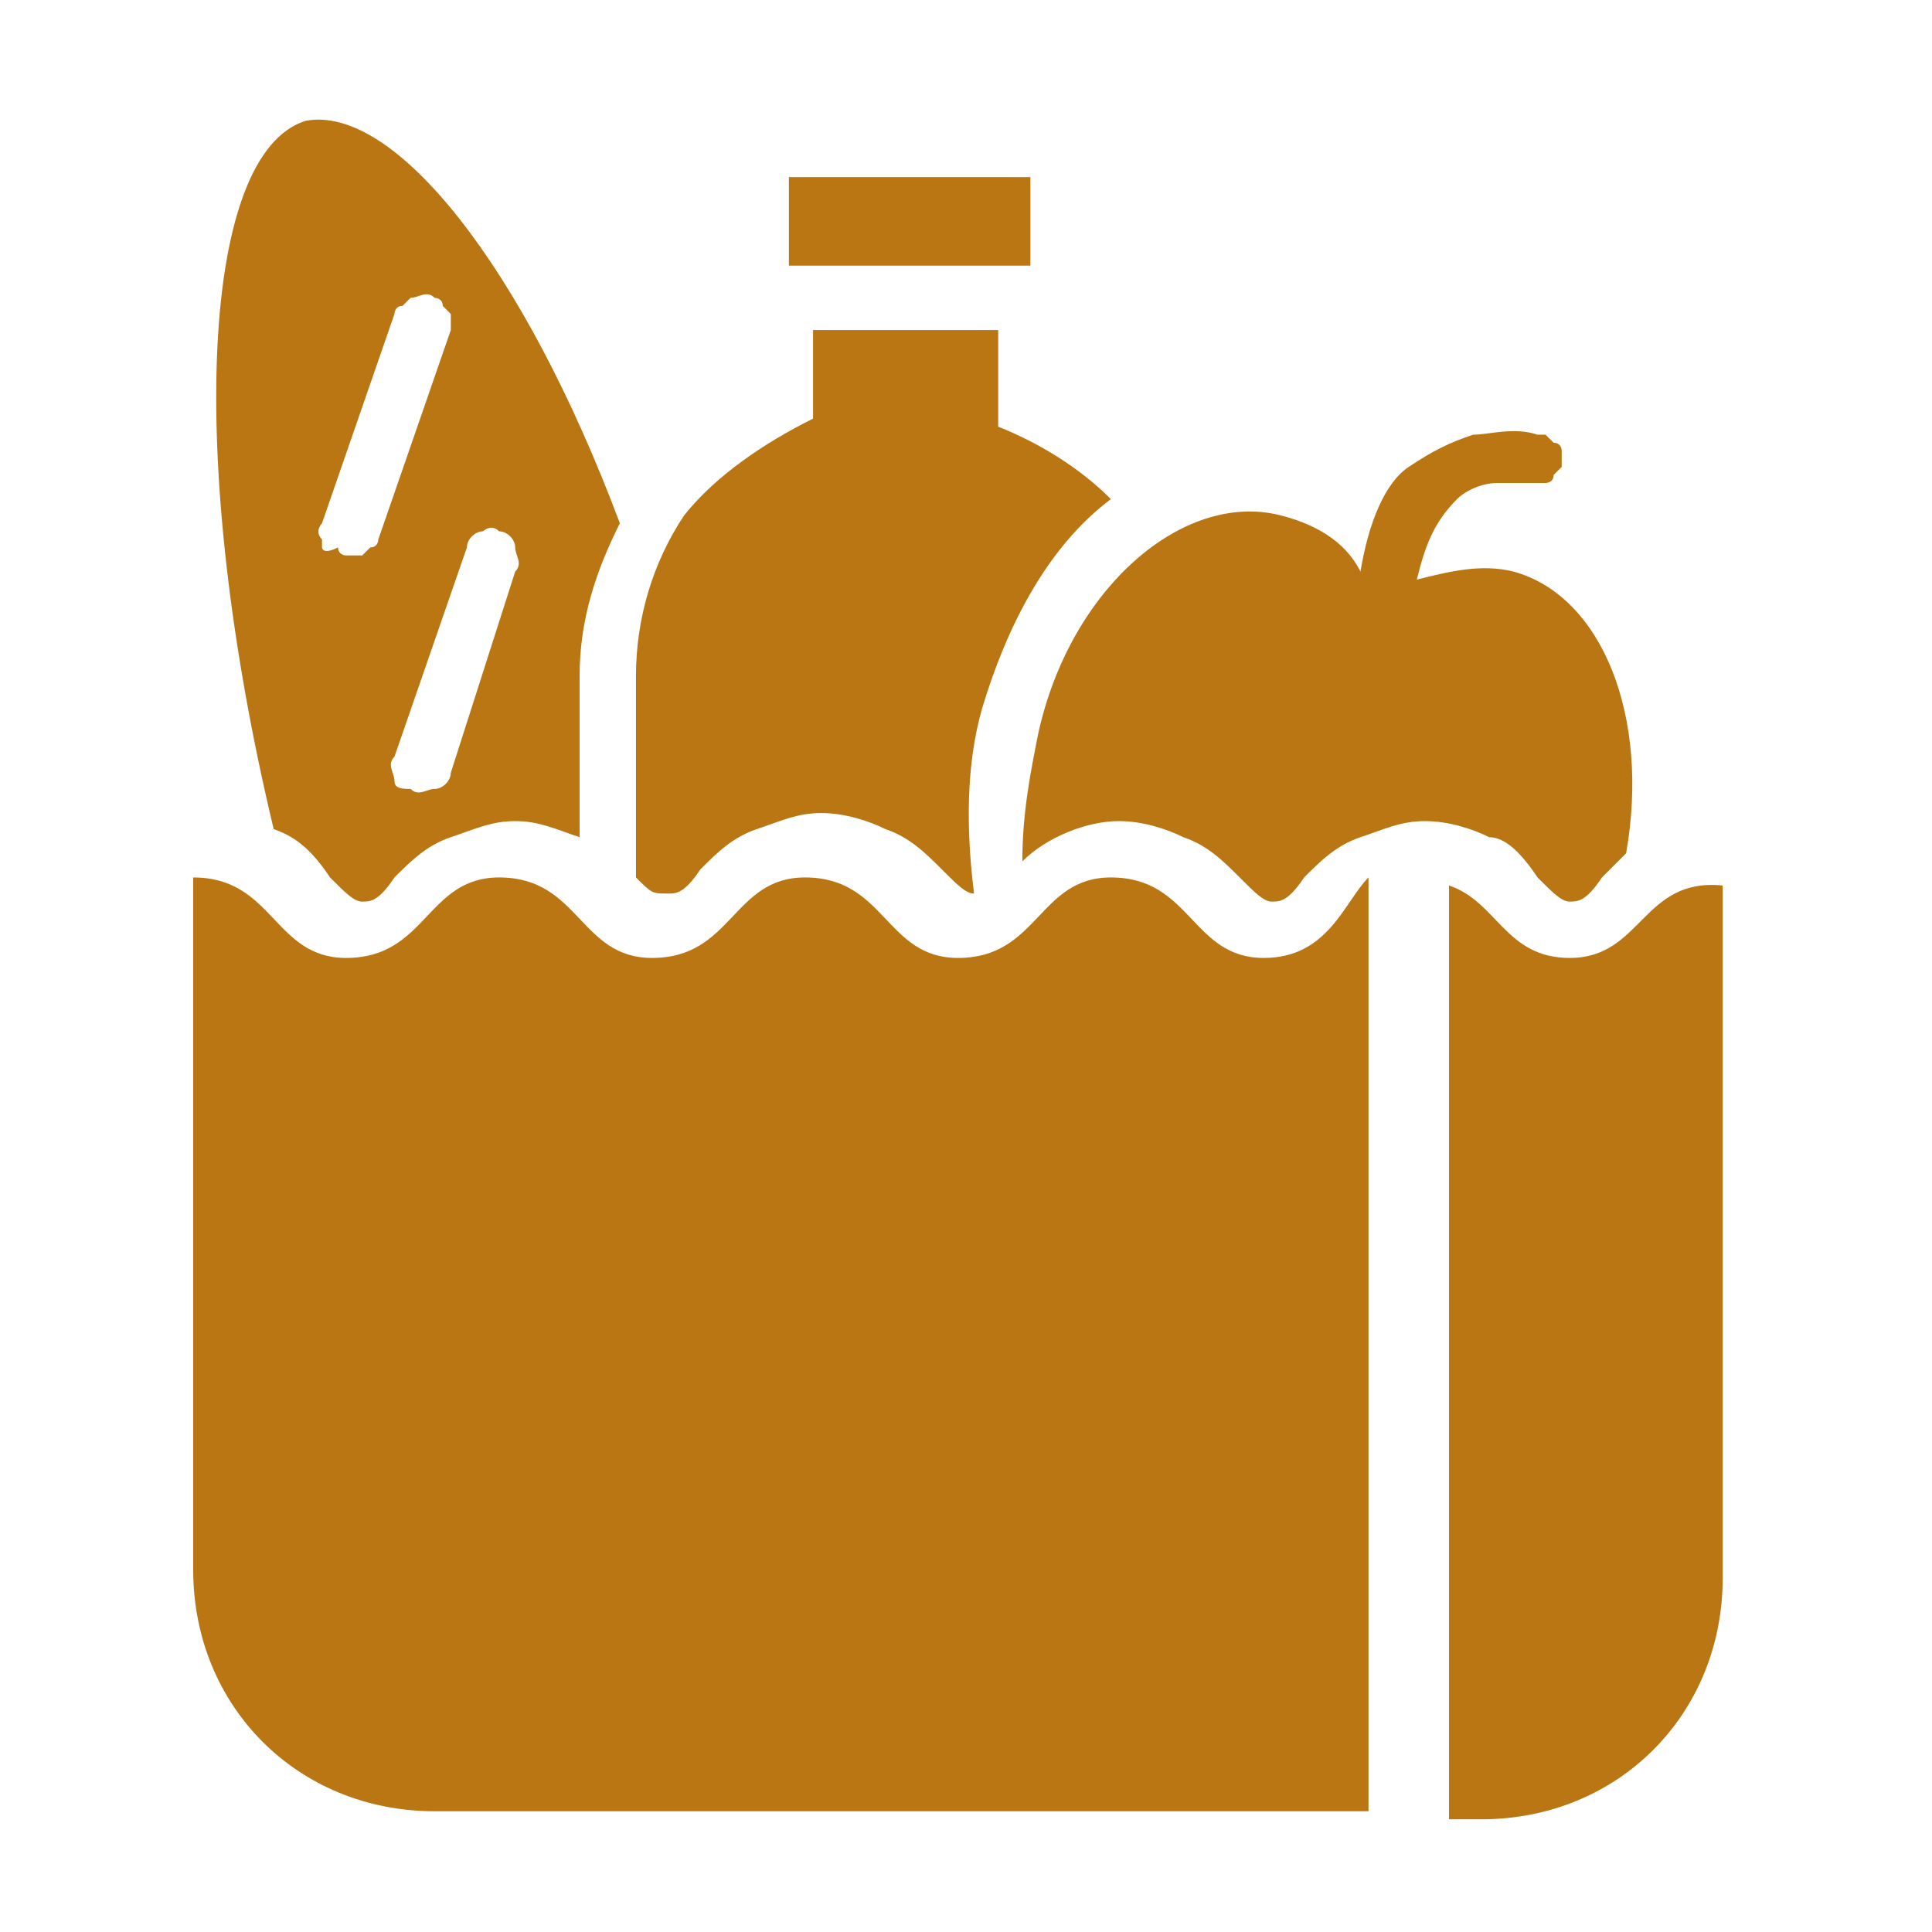
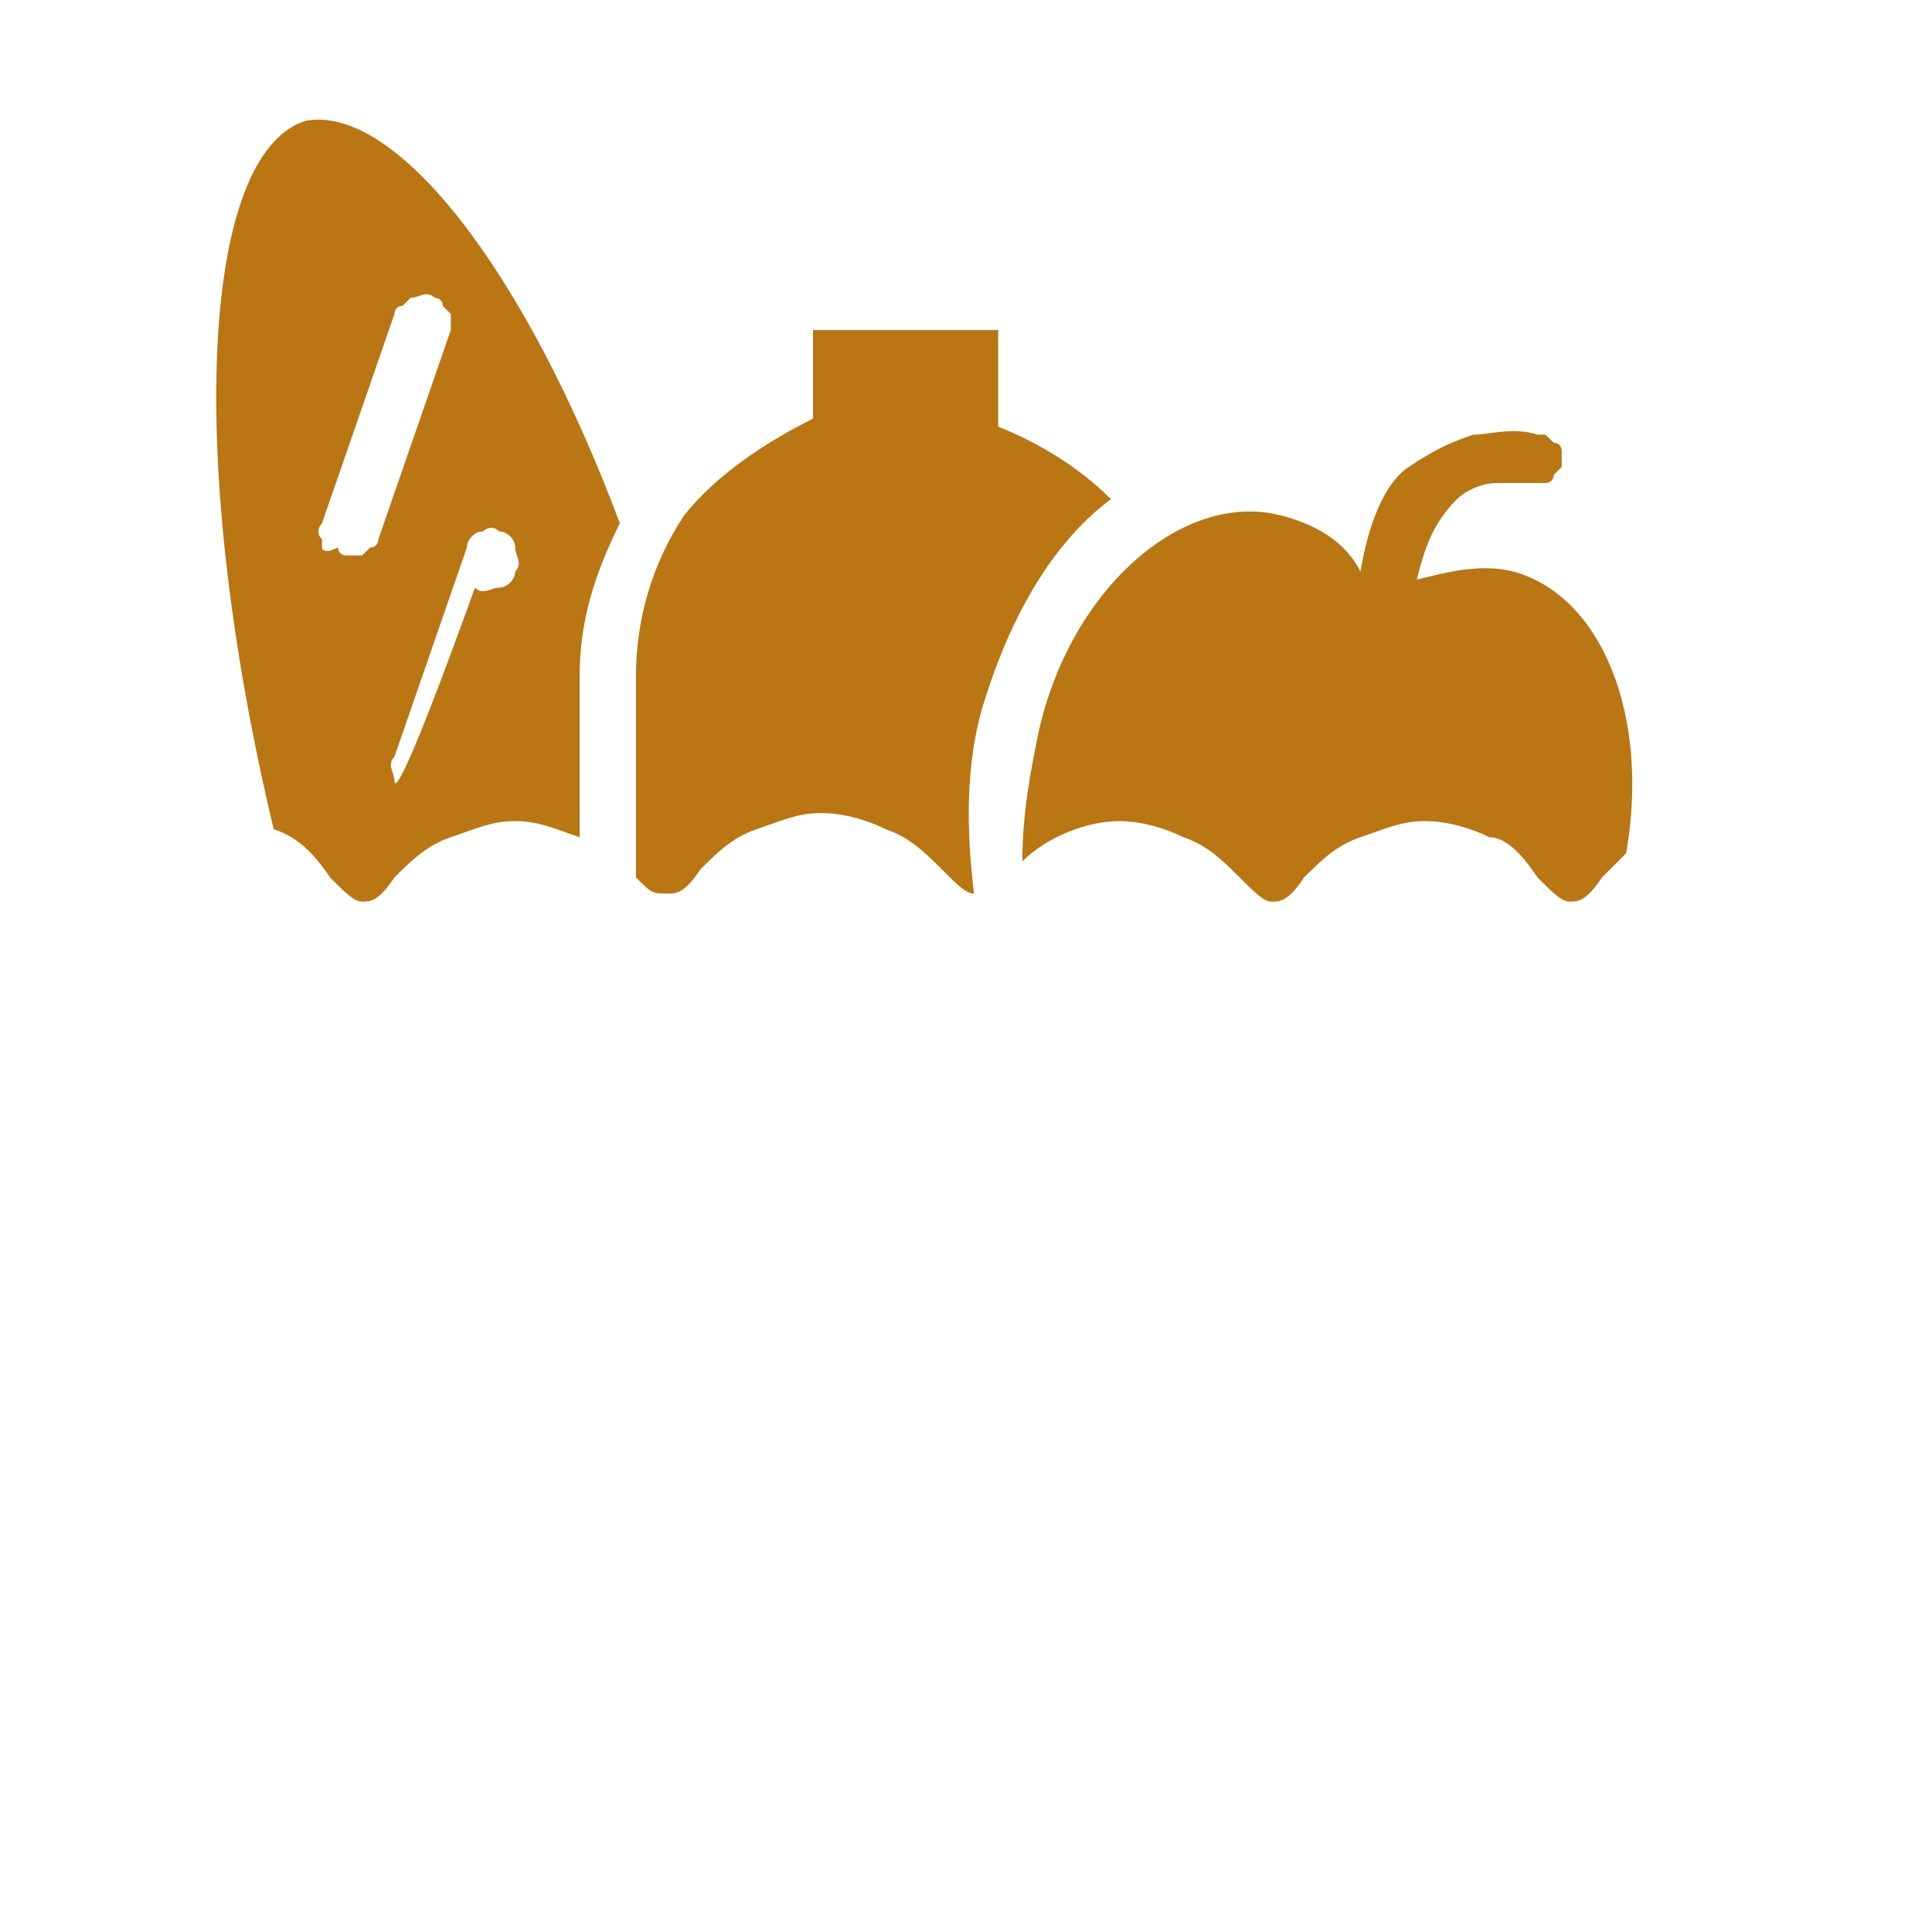
<svg xmlns="http://www.w3.org/2000/svg" version="1.1" id="Livello_1" x="0px" y="0px" viewBox="0 0 24 24" style="enable-background:new 0 0 24 24;" xml:space="preserve">
  <style type="text/css"> .st0{fill:#B97613;} </style>
-   <path class="st0" d="M9.8,2.2h3v1.1h-3V2.2z M15.7,11.9c-0.9,0-0.9-1-1.9-1c-0.9,0-0.9,1-1.9,1c-0.9,0-0.9-1-1.9-1 c-0.9,0-0.9,1-1.9,1c-0.9,0-0.9-1-1.9-1c-0.9,0-0.9,1-1.9,1c-0.9,0-0.9-1-1.9-1v8.6c0,1.7,1.3,3,3,3h11.6V10.9 C16.7,11.2,16.5,11.9,15.7,11.9z M19.5,11.9c-0.8,0-0.9-0.7-1.5-0.9v11.6h0.4c1.7,0,3-1.3,3-3v-8.6C20.4,10.9,20.4,11.9,19.5,11.9z" />
-   <path class="st0" d="M8.3,11.1c0.1,0,0.2,0,0.4-0.3c0.2-0.2,0.4-0.4,0.7-0.5s0.5-0.2,0.8-0.2c0.3,0,0.6,0.1,0.8,0.2 c0.3,0.1,0.5,0.3,0.7,0.5c0.2,0.2,0.3,0.3,0.4,0.3c-0.1-0.8-0.1-1.6,0.1-2.3c0.3-1,0.8-2,1.6-2.6c-0.4-0.4-0.9-0.7-1.4-0.9V4.1h-2.3 v1.1C9.5,5.5,8.9,5.9,8.5,6.4C8.1,7,7.9,7.7,7.9,8.4v2.5C8.1,11.1,8.1,11.1,8.3,11.1z M19.1,10.9c0.2,0.2,0.3,0.3,0.4,0.3 c0.1,0,0.2,0,0.4-0.3c0.1-0.1,0.2-0.2,0.3-0.3c0.3-1.7-0.3-3.2-1.4-3.5c-0.4-0.1-0.8,0-1.2,0.1c0.1-0.4,0.2-0.7,0.5-1 c0.1-0.1,0.3-0.2,0.5-0.2c0.2,0,0.4,0,0.5,0c0,0,0.1,0,0.1,0c0,0,0.1,0,0.1-0.1c0,0,0.1-0.1,0.1-0.1c0,0,0-0.1,0-0.1 c0,0,0-0.1,0-0.1c0,0,0-0.1-0.1-0.1c0,0-0.1-0.1-0.1-0.1c0,0-0.1,0-0.1,0c-0.3-0.1-0.6,0-0.8,0c-0.3,0.1-0.5,0.2-0.8,0.4 C17.2,6,17,6.5,16.9,7.1c-0.2-0.4-0.6-0.6-1-0.7c-1.2-0.3-2.6,0.9-3,2.7c-0.1,0.5-0.2,1-0.2,1.6c0.3-0.3,0.8-0.5,1.2-0.5 c0.3,0,0.6,0.1,0.8,0.2c0.3,0.1,0.5,0.3,0.7,0.5c0.2,0.2,0.3,0.3,0.4,0.3c0.1,0,0.2,0,0.4-0.3c0.2-0.2,0.4-0.4,0.7-0.5 c0.3-0.1,0.5-0.2,0.8-0.2c0.3,0,0.6,0.1,0.8,0.2C18.7,10.4,18.9,10.6,19.1,10.9z M4.1,10.9c0.2,0.2,0.3,0.3,0.4,0.3s0.2,0,0.4-0.3 c0.2-0.2,0.4-0.4,0.7-0.5c0.3-0.1,0.5-0.2,0.8-0.2c0.3,0,0.5,0.1,0.8,0.2V8.4c0-0.7,0.2-1.3,0.5-1.9c-1.2-3.2-2.8-5.2-3.9-5 c-1.3,0.4-1.5,4.2-0.4,8.8C3.7,10.4,3.9,10.6,4.1,10.9z M6.2,6.6c0.1,0,0.2,0.1,0.2,0.2c0,0.1,0.1,0.2,0,0.3L5.6,9.6 c0,0.1-0.1,0.2-0.2,0.2c-0.1,0-0.2,0.1-0.3,0C5,9.8,4.9,9.8,4.9,9.7s-0.1-0.2,0-0.3l0.9-2.6c0-0.1,0.1-0.2,0.2-0.2 C6,6.6,6.1,6.5,6.2,6.6z M4,6.5l0.9-2.6c0,0,0-0.1,0.1-0.1c0,0,0.1-0.1,0.1-0.1c0.1,0,0.2-0.1,0.3,0c0,0,0.1,0,0.1,0.1 c0,0,0.1,0.1,0.1,0.1c0,0,0,0.1,0,0.1c0,0,0,0.1,0,0.1L4.7,6.7c0,0,0,0.1-0.1,0.1c0,0-0.1,0.1-0.1,0.1c0,0-0.1,0-0.1,0 c0,0-0.1,0-0.1,0c0,0-0.1,0-0.1-0.1C4,6.9,4,6.8,4,6.8c0,0,0-0.1,0-0.1C3.9,6.6,4,6.5,4,6.5L4,6.5z" />
+   <path class="st0" d="M8.3,11.1c0.1,0,0.2,0,0.4-0.3c0.2-0.2,0.4-0.4,0.7-0.5s0.5-0.2,0.8-0.2c0.3,0,0.6,0.1,0.8,0.2 c0.3,0.1,0.5,0.3,0.7,0.5c0.2,0.2,0.3,0.3,0.4,0.3c-0.1-0.8-0.1-1.6,0.1-2.3c0.3-1,0.8-2,1.6-2.6c-0.4-0.4-0.9-0.7-1.4-0.9V4.1h-2.3 v1.1C9.5,5.5,8.9,5.9,8.5,6.4C8.1,7,7.9,7.7,7.9,8.4v2.5C8.1,11.1,8.1,11.1,8.3,11.1z M19.1,10.9c0.2,0.2,0.3,0.3,0.4,0.3 c0.1,0,0.2,0,0.4-0.3c0.1-0.1,0.2-0.2,0.3-0.3c0.3-1.7-0.3-3.2-1.4-3.5c-0.4-0.1-0.8,0-1.2,0.1c0.1-0.4,0.2-0.7,0.5-1 c0.1-0.1,0.3-0.2,0.5-0.2c0.2,0,0.4,0,0.5,0c0,0,0.1,0,0.1,0c0,0,0.1,0,0.1-0.1c0,0,0.1-0.1,0.1-0.1c0,0,0-0.1,0-0.1 c0,0,0-0.1,0-0.1c0,0,0-0.1-0.1-0.1c0,0-0.1-0.1-0.1-0.1c0,0-0.1,0-0.1,0c-0.3-0.1-0.6,0-0.8,0c-0.3,0.1-0.5,0.2-0.8,0.4 C17.2,6,17,6.5,16.9,7.1c-0.2-0.4-0.6-0.6-1-0.7c-1.2-0.3-2.6,0.9-3,2.7c-0.1,0.5-0.2,1-0.2,1.6c0.3-0.3,0.8-0.5,1.2-0.5 c0.3,0,0.6,0.1,0.8,0.2c0.3,0.1,0.5,0.3,0.7,0.5c0.2,0.2,0.3,0.3,0.4,0.3c0.1,0,0.2,0,0.4-0.3c0.2-0.2,0.4-0.4,0.7-0.5 c0.3-0.1,0.5-0.2,0.8-0.2c0.3,0,0.6,0.1,0.8,0.2C18.7,10.4,18.9,10.6,19.1,10.9z M4.1,10.9c0.2,0.2,0.3,0.3,0.4,0.3s0.2,0,0.4-0.3 c0.2-0.2,0.4-0.4,0.7-0.5c0.3-0.1,0.5-0.2,0.8-0.2c0.3,0,0.5,0.1,0.8,0.2V8.4c0-0.7,0.2-1.3,0.5-1.9c-1.2-3.2-2.8-5.2-3.9-5 c-1.3,0.4-1.5,4.2-0.4,8.8C3.7,10.4,3.9,10.6,4.1,10.9z M6.2,6.6c0.1,0,0.2,0.1,0.2,0.2c0,0.1,0.1,0.2,0,0.3c0,0.1-0.1,0.2-0.2,0.2c-0.1,0-0.2,0.1-0.3,0C5,9.8,4.9,9.8,4.9,9.7s-0.1-0.2,0-0.3l0.9-2.6c0-0.1,0.1-0.2,0.2-0.2 C6,6.6,6.1,6.5,6.2,6.6z M4,6.5l0.9-2.6c0,0,0-0.1,0.1-0.1c0,0,0.1-0.1,0.1-0.1c0.1,0,0.2-0.1,0.3,0c0,0,0.1,0,0.1,0.1 c0,0,0.1,0.1,0.1,0.1c0,0,0,0.1,0,0.1c0,0,0,0.1,0,0.1L4.7,6.7c0,0,0,0.1-0.1,0.1c0,0-0.1,0.1-0.1,0.1c0,0-0.1,0-0.1,0 c0,0-0.1,0-0.1,0c0,0-0.1,0-0.1-0.1C4,6.9,4,6.8,4,6.8c0,0,0-0.1,0-0.1C3.9,6.6,4,6.5,4,6.5L4,6.5z" />
</svg>